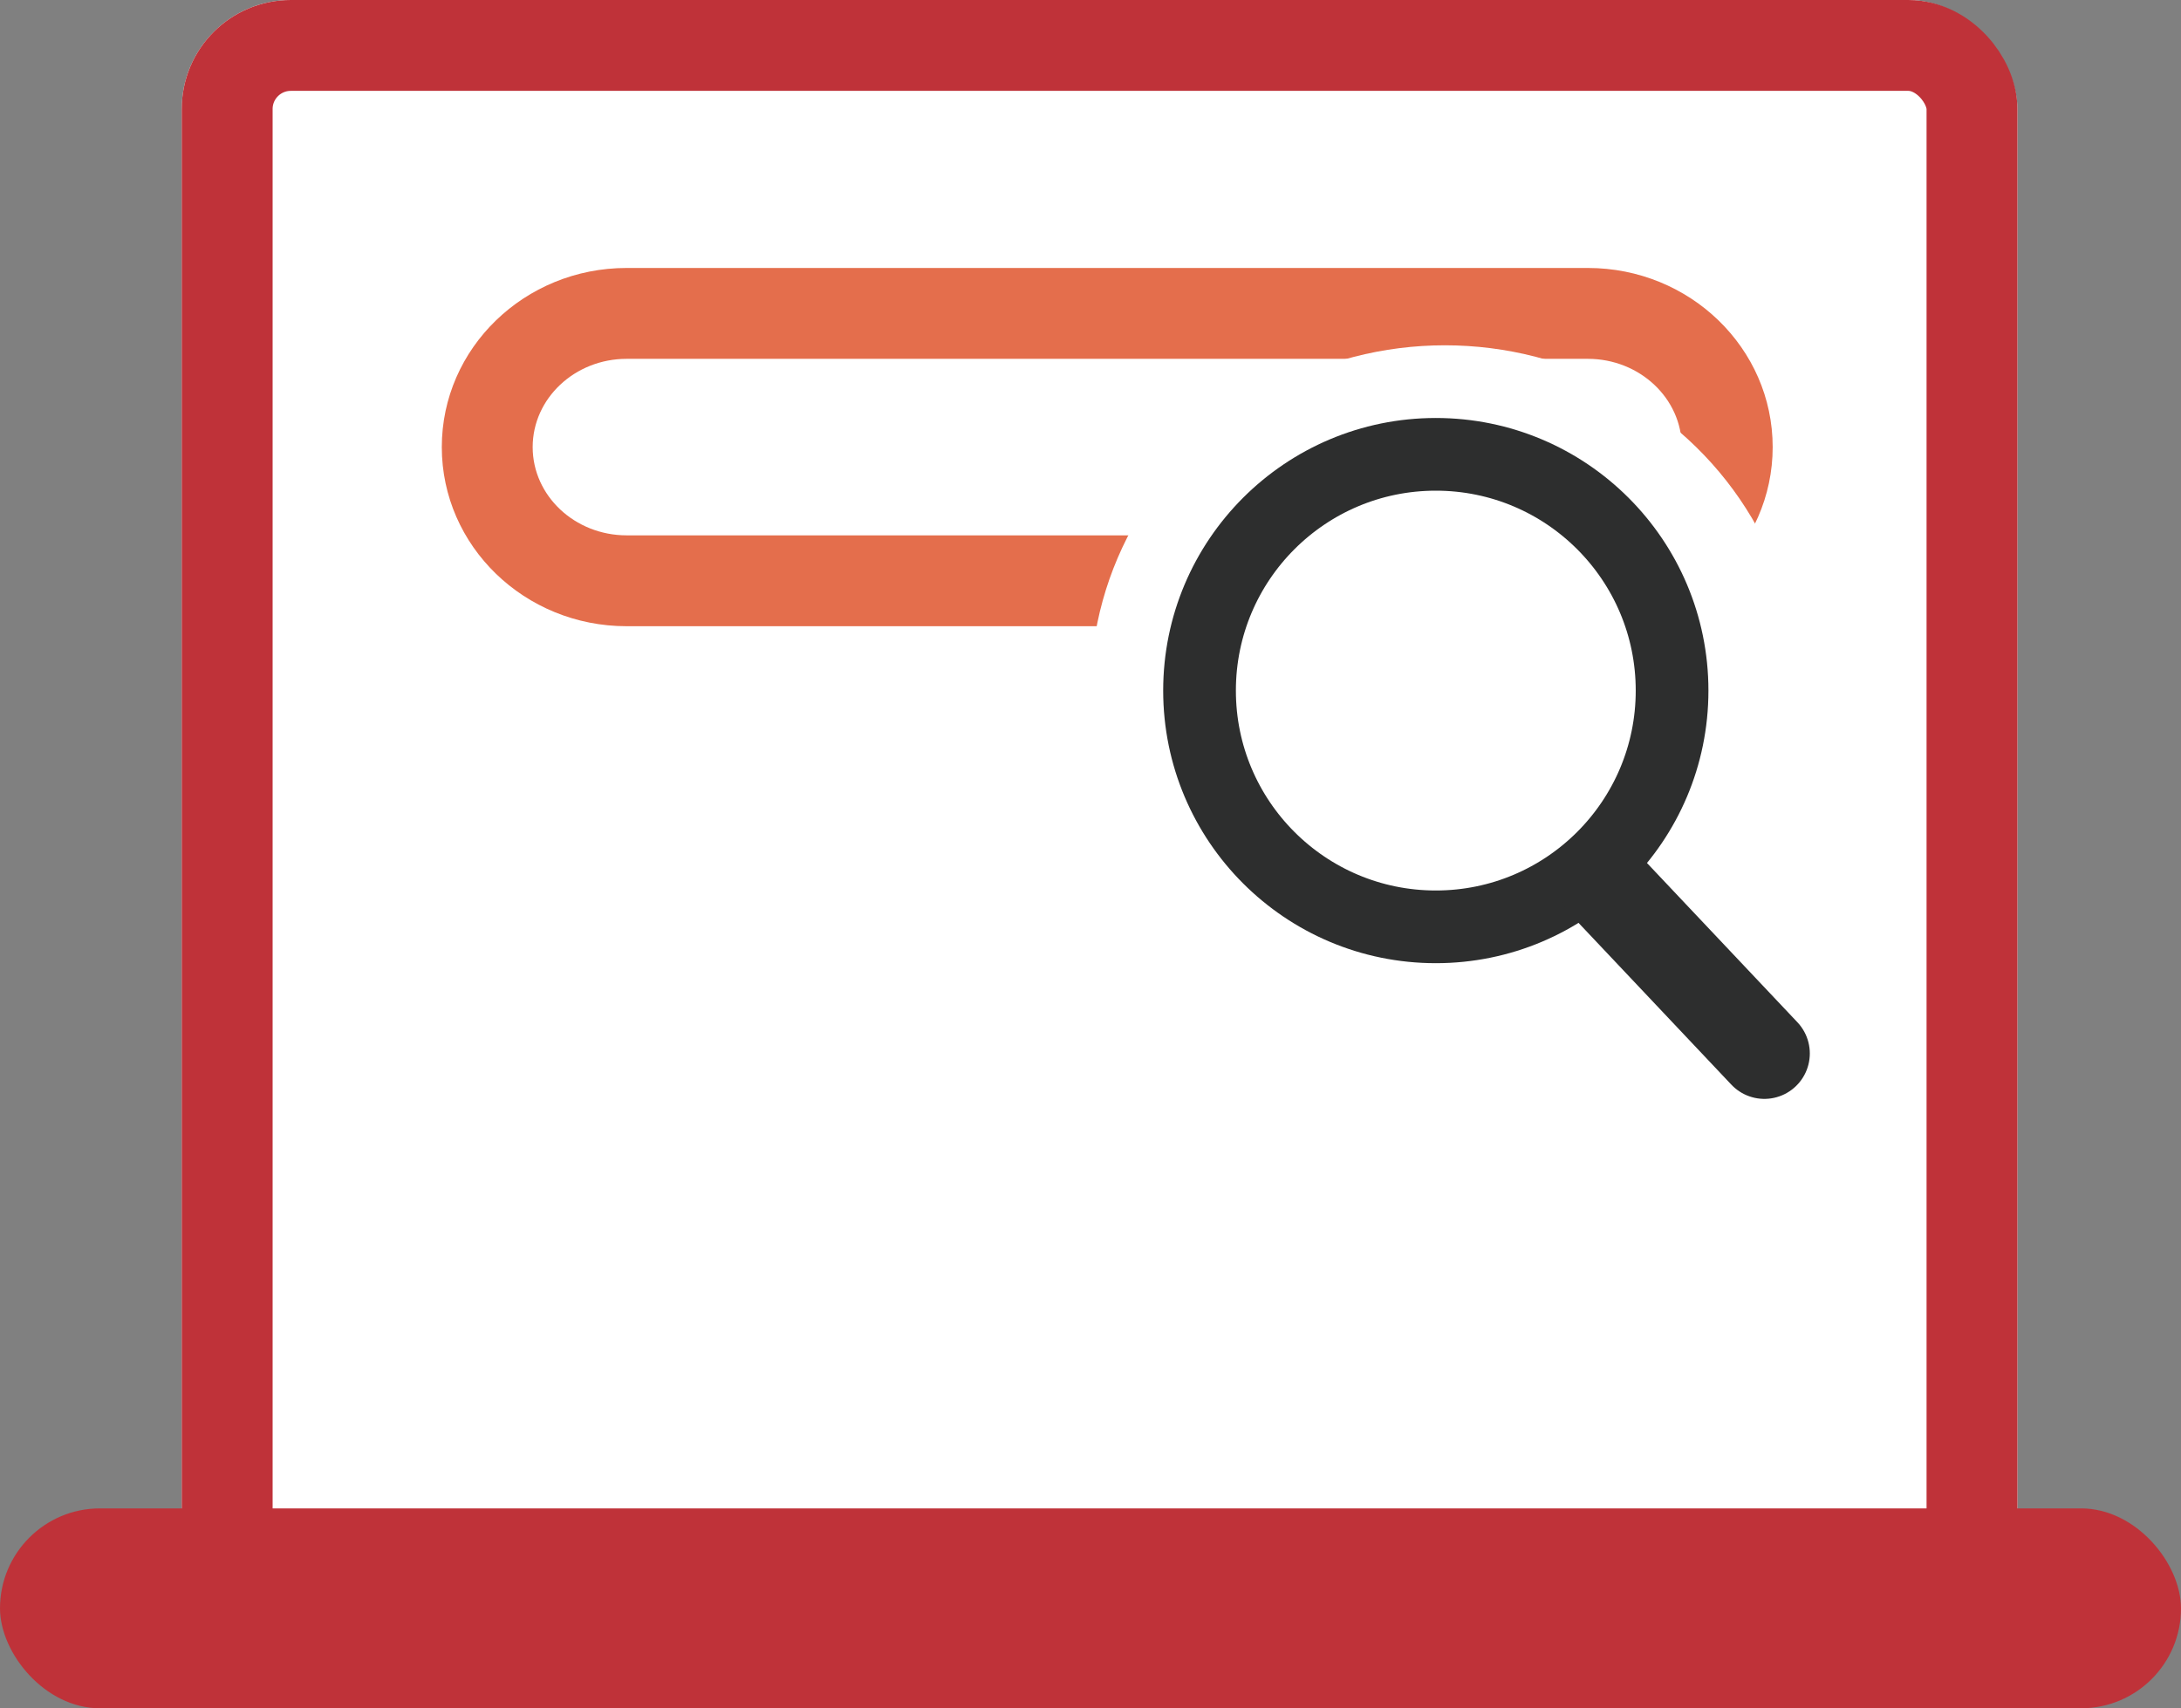
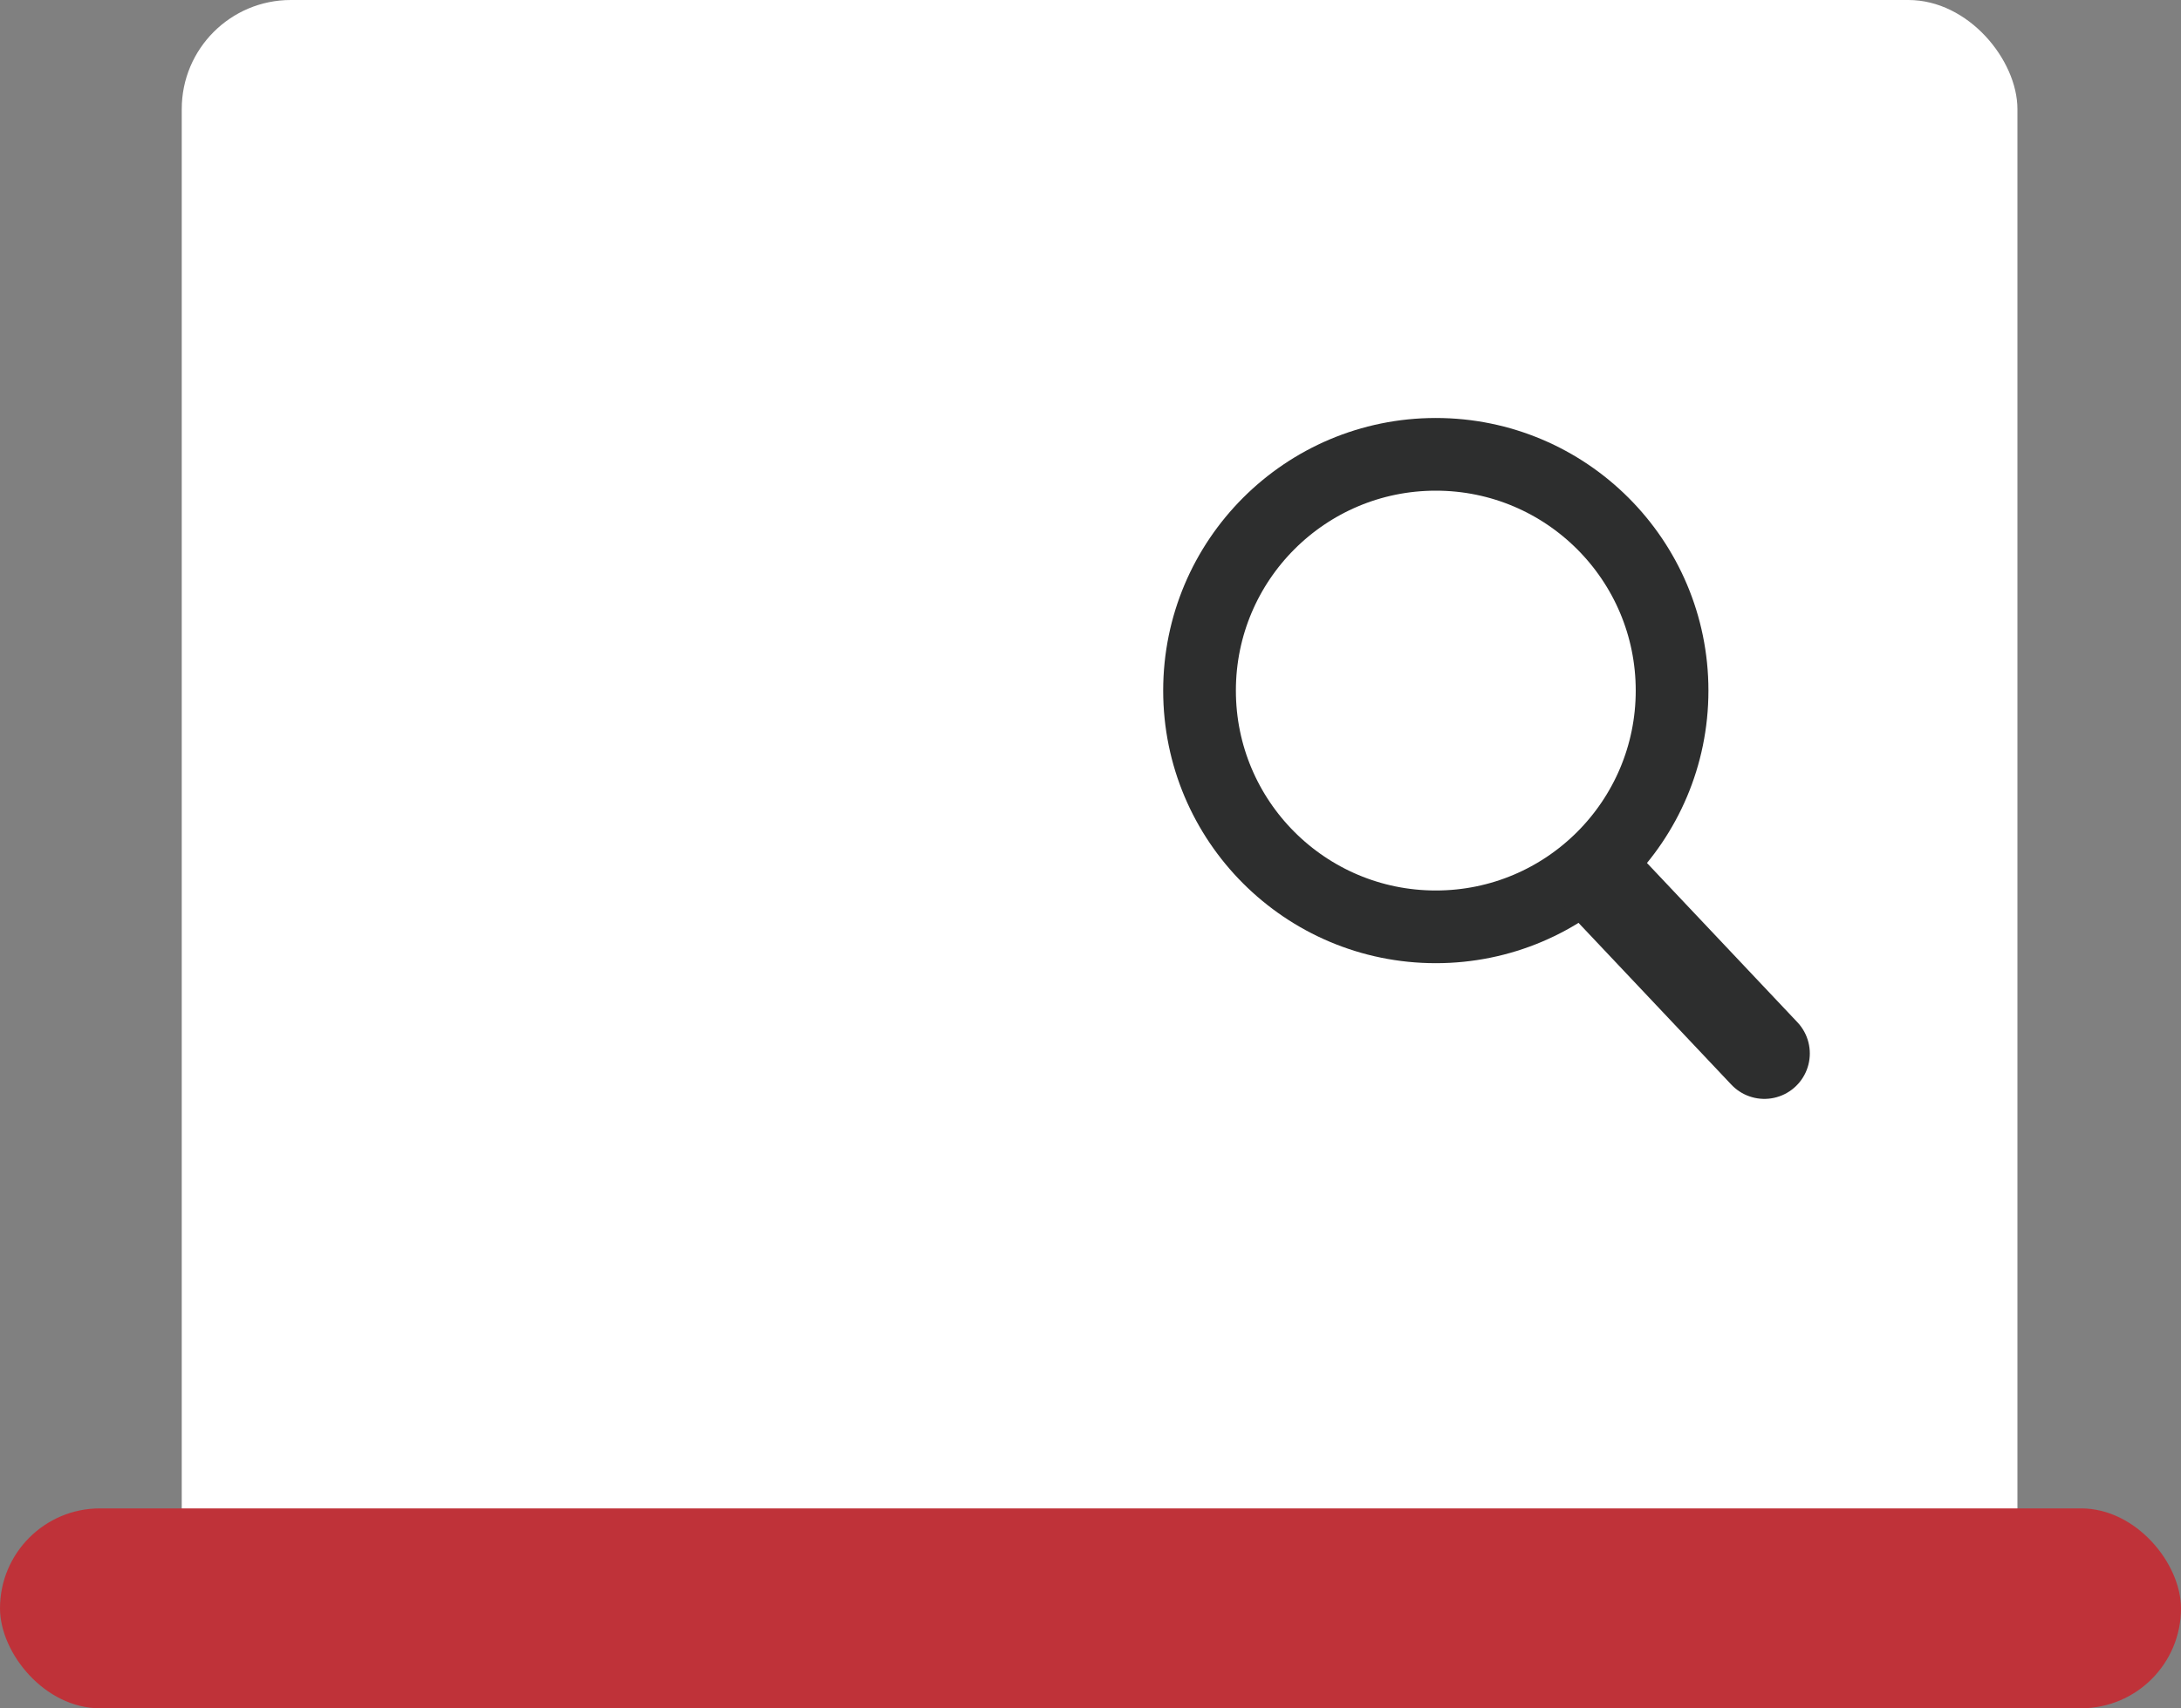
<svg xmlns="http://www.w3.org/2000/svg" width="120" height="94" viewBox="0 0 120 94">
  <rect x="0" y="0" width="120" height="94" fill="#808080" stroke="none" />
  <g id="Group_1289" data-name="Group 1289" transform="translate(-910.534 -2593)">
    <g id="Group_1287" data-name="Group 1287" transform="translate(911 2593)">
      <g id="Rectangle_594" data-name="Rectangle 594" transform="translate(9.534)" fill="#fff" stroke="#bf3239" stroke-width="5">
        <rect width="101" height="90" rx="6" stroke="none" />
-         <rect x="2.5" y="2.5" width="96" height="85" rx="3.5" fill="none" />
      </g>
      <rect id="Rectangle_595" data-name="Rectangle 595" width="120" height="11" rx="5.5" transform="translate(-0.466 83)" fill="#bf3239" />
      <g id="Path_1165" data-name="Path 1165" transform="translate(23.842 14.745)" fill="none">
        <path d="M10.17,0H63.056a10.017,10.017,0,0,1,10.17,9.857,10.017,10.017,0,0,1-10.17,9.857H10.17A10.017,10.017,0,0,1,0,9.857,10.017,10.017,0,0,1,10.17,0Z" stroke="none" />
-         <path d="M 10.17 5 C 7.319 5 5 7.179 5 9.857 C 5 12.535 7.319 14.713 10.17 14.713 L 63.056 14.713 C 65.907 14.713 68.226 12.535 68.226 9.857 C 68.226 7.179 65.907 5 63.056 5 L 10.17 5 M 10.17 3.814697265625e-06 L 63.056 3.814697265625e-06 C 68.673 3.814697265625e-06 73.226 4.413 73.226 9.857 C 73.226 15.3 68.673 19.713 63.056 19.713 L 10.17 19.713 C 4.553 19.713 0 15.3 0 9.857 C 0 4.413 4.553 3.814697265625e-06 10.17 3.814697265625e-06 Z" stroke="none" fill="#e46e4c" />
      </g>
    </g>
    <ellipse id="Ellipse_72" data-name="Ellipse 72" cx="19.5" cy="19" rx="19.5" ry="19" transform="translate(970.533 2612)" fill="#fff" />
    <g id="Group_1288" data-name="Group 1288" transform="translate(974.711 2615.978)">
      <g id="Ellipse_71" data-name="Ellipse 71" transform="translate(-0.178 0.022)" fill="#fff" stroke="#2d2e2e" stroke-width="4">
        <circle cx="15" cy="15" r="15" stroke="none" />
        <circle cx="15" cy="15" r="13" fill="none" />
      </g>
      <line id="Line_95" data-name="Line 95" x2="8.878" y2="9.4" transform="translate(24.022 25.589)" fill="none" stroke="#2d2e2e" stroke-linecap="round" stroke-width="5" />
    </g>
  </g>
</svg>